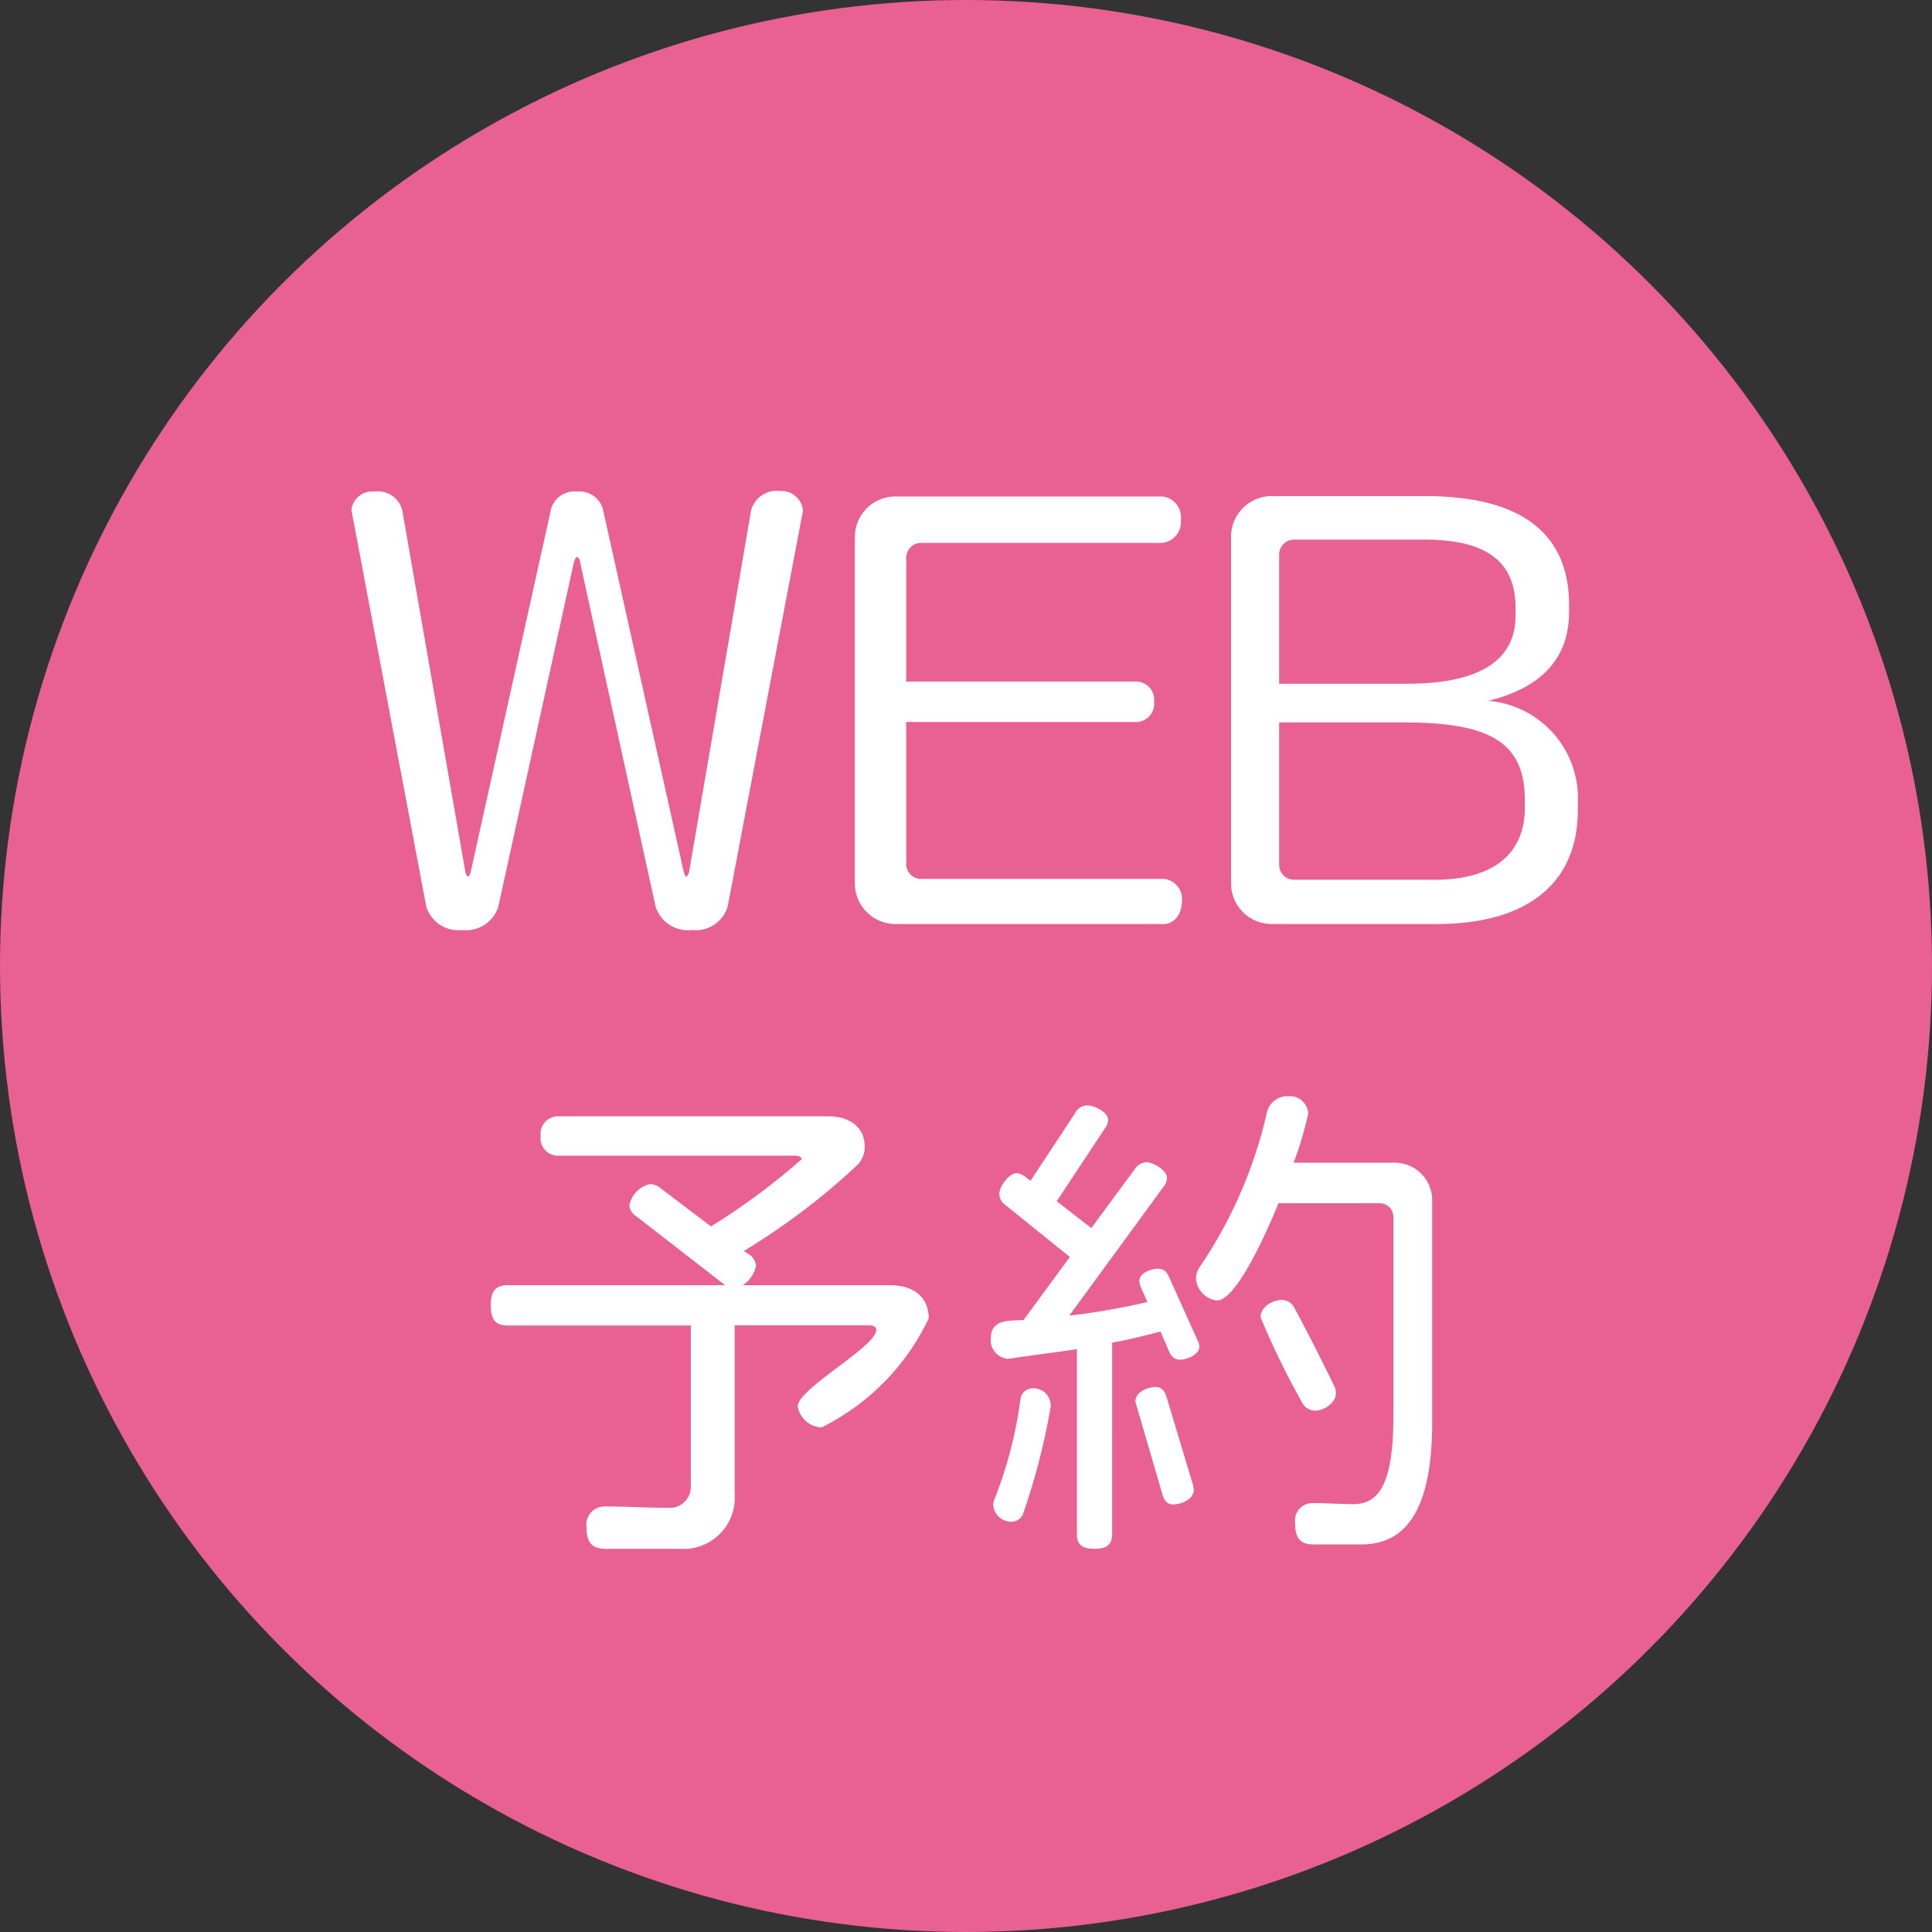
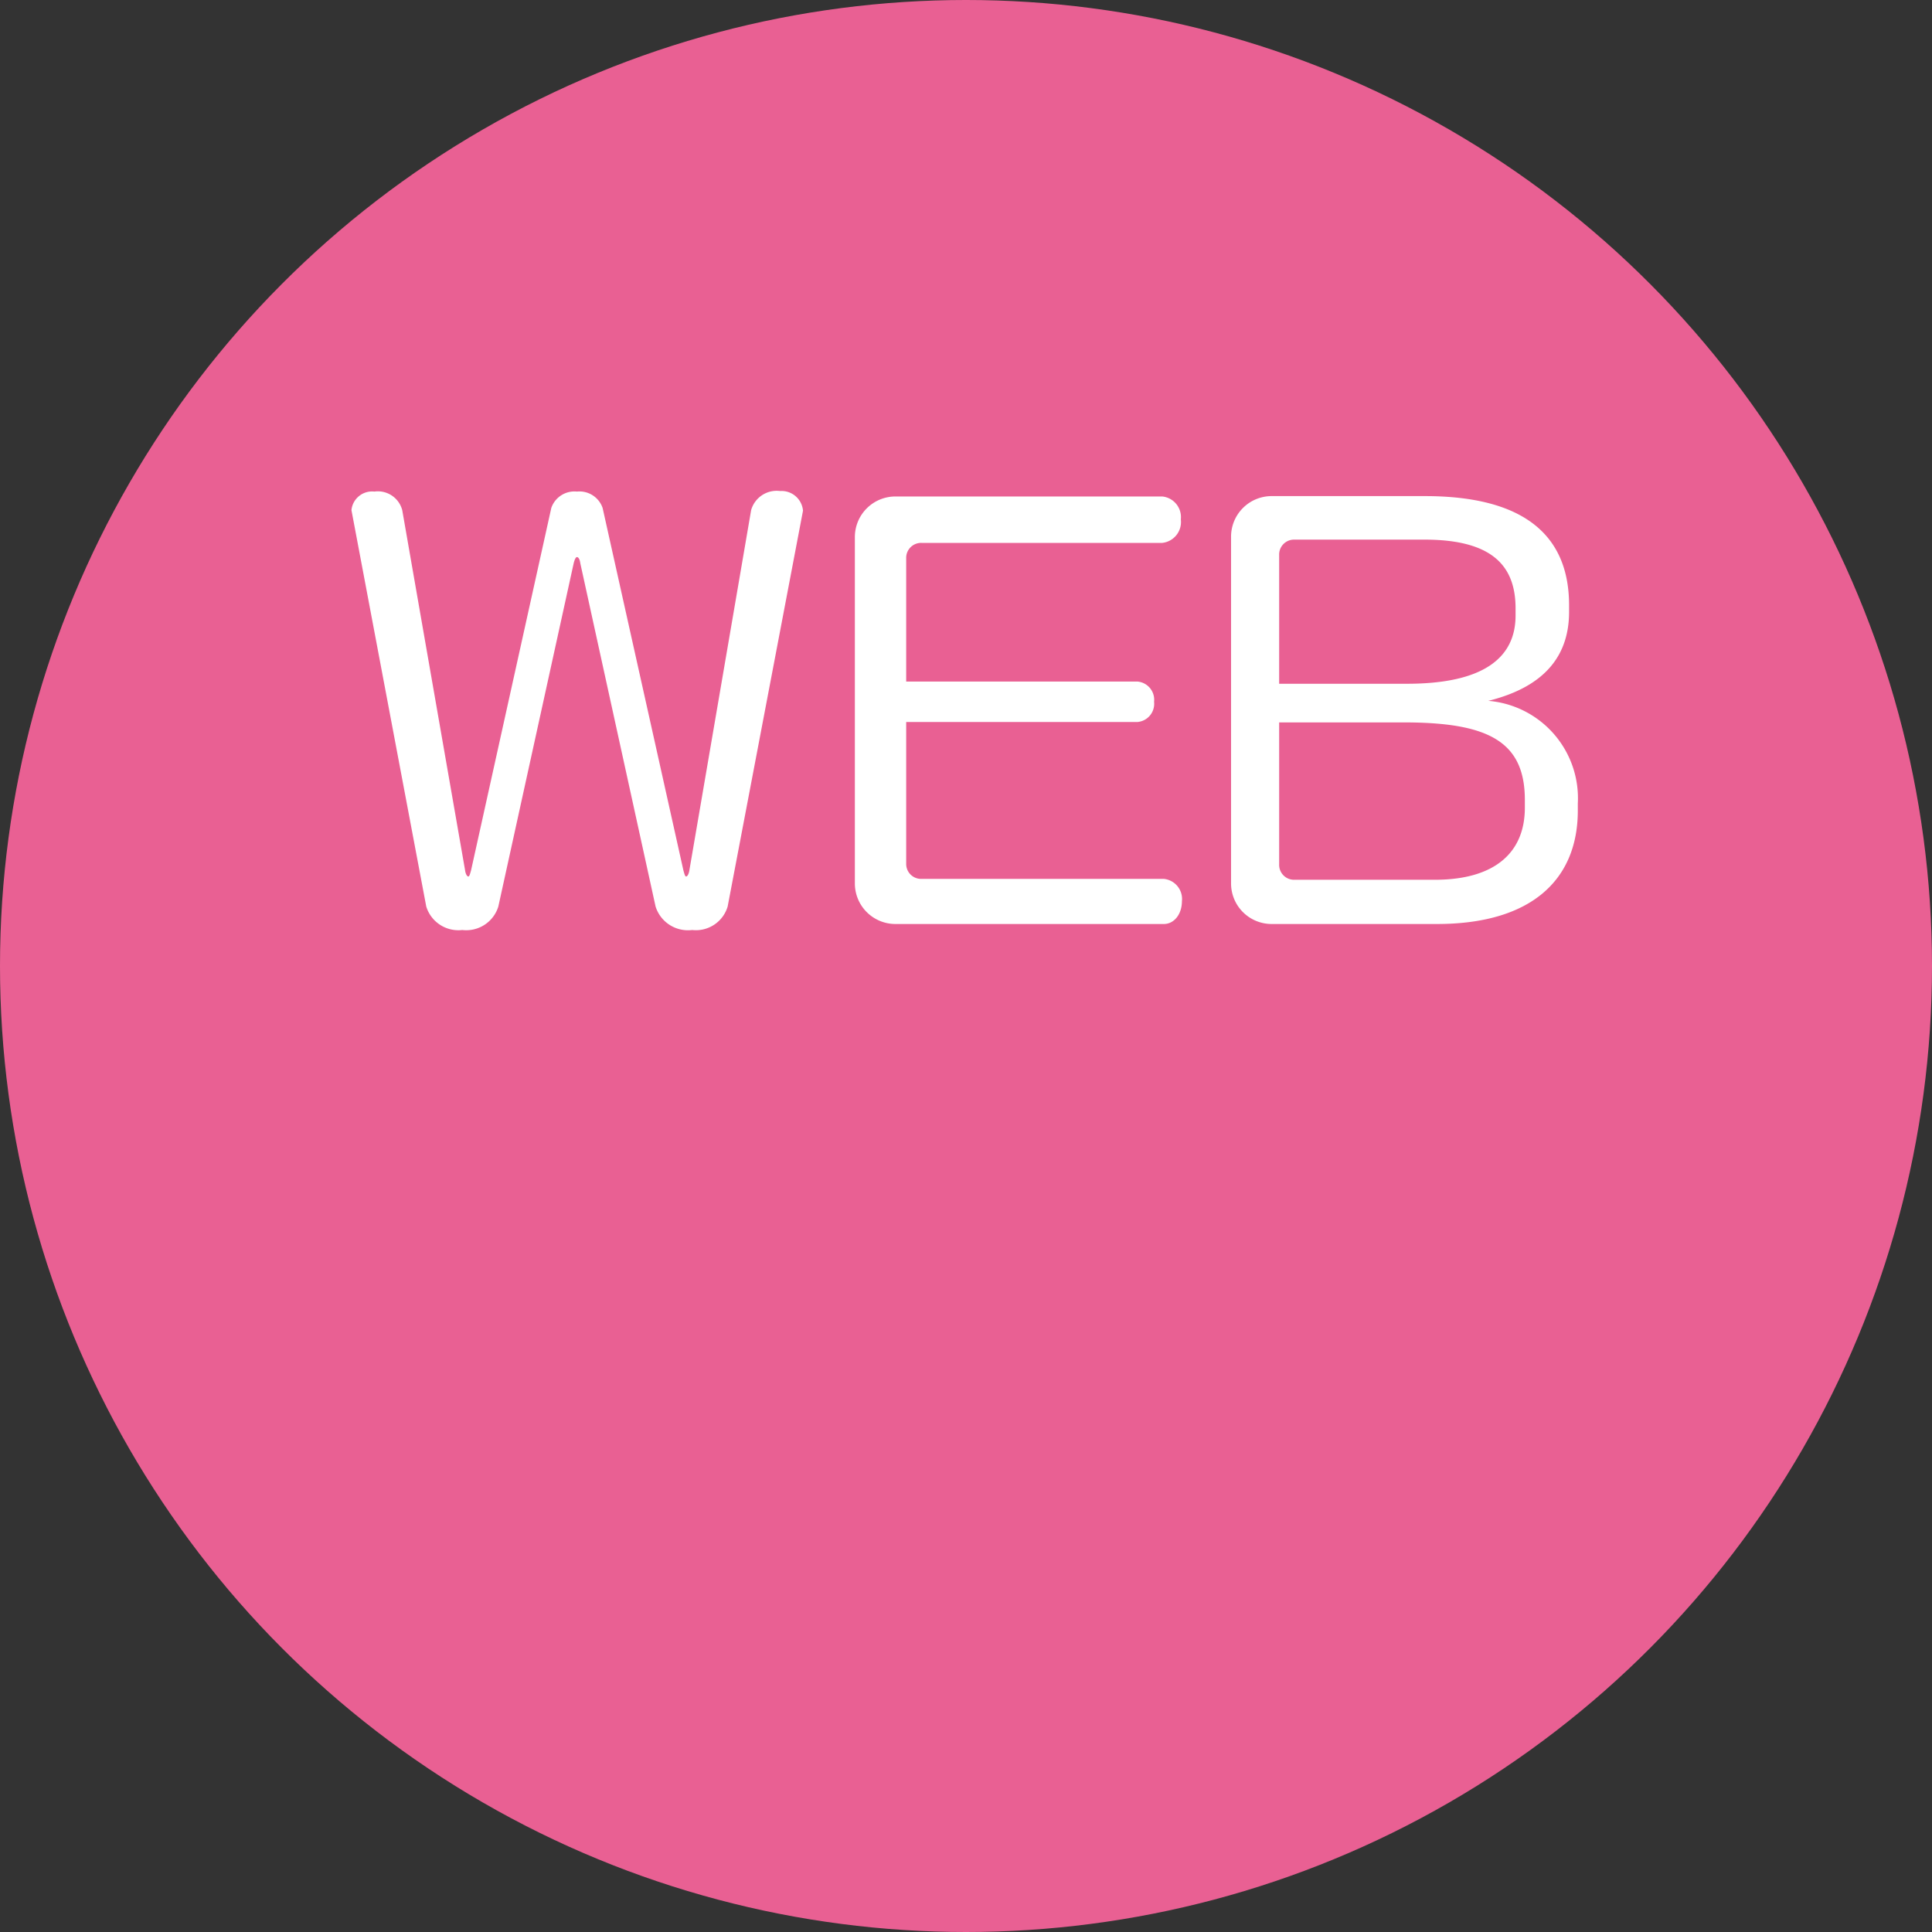
<svg xmlns="http://www.w3.org/2000/svg" width="46" height="46" viewBox="0 0 46 46">
  <rect x="0" y="0" width="46" height="46" fill="#333333" stroke="none" />
  <g id="グループ_667" data-name="グループ 667" transform="translate(-349 -19)">
    <circle id="楕円形_146" data-name="楕円形 146" cx="23" cy="23" r="23" transform="translate(349 19)" fill="#e96093" />
    <g id="グループ_120" data-name="グループ 120">
      <path id="パス_949" data-name="パス 949" d="M-3.881-9.841a.513.513,0,0,0-.546-.468.632.632,0,0,0-.689.455L-6.585-1.287c-.013.1-.052.156-.078.156s-.039-.052-.065-.143L-8.652-9.906a.583.583,0,0,0-.611-.39.583.583,0,0,0-.611.39l-1.911,8.632c-.026.091-.039.143-.065.143s-.065-.052-.078-.156l-1.495-8.567a.6.6,0,0,0-.663-.442.494.494,0,0,0-.546.442l1.781,9.438a.8.8,0,0,0,.858.559.8.8,0,0,0,.858-.559L-9.34-8.593c.026-.1.052-.143.078-.143s.065.039.078.143L-7.391-.416A.808.808,0,0,0-6.52.143a.789.789,0,0,0,.845-.559Zm9.022,9.3a.481.481,0,0,0-.429-.533H-1.06a.355.355,0,0,1-.364-.364V-4.81H4.088a.435.435,0,0,0,.39-.481.435.435,0,0,0-.39-.481H-1.424V-8.71a.355.355,0,0,1,.364-.364H4.673a.5.5,0,0,0,.442-.559.494.494,0,0,0-.442-.546H-1.671a.966.966,0,0,0-.975.975V-.975A.966.966,0,0,0-1.671,0H4.712C4.946,0,5.141-.221,5.141-.546ZM14.567-2.7v-.169a2.326,2.326,0,0,0-2.132-2.444c1.417-.351,1.924-1.144,1.924-2.119v-.156c0-1.651-1.053-2.6-3.432-2.6H7.286a.966.966,0,0,0-.975.975V-.975A.966.966,0,0,0,7.286,0h3.926C13.475,0,14.567-1.066,14.567-2.7ZM13.085-7.345c0,1-.754,1.625-2.587,1.625H7.456V-8.788a.355.355,0,0,1,.364-.364h3.094c1.6,0,2.171.611,2.171,1.638Zm.221,4.576c0,1.079-.728,1.716-2.145,1.716H7.82a.355.355,0,0,1-.364-.364V-4.8H10.42c2,0,2.886.442,2.886,1.846Z" transform="translate(372 41)" fill="#fff" />
-       <path id="パス_948" data-name="パス 948" d="M-.888-4.608c0-.54-.4-.792-.912-.792H-5.316A.7.7,0,0,0-5-5.868a.366.366,0,0,0-.18-.276l-.108-.072A16.244,16.244,0,0,0-2.58-8.268.608.608,0,0,0-2.412-8.7c0-.492-.4-.72-.852-.72H-9.756a.418.418,0,0,0-.372.468.418.418,0,0,0,.372.468H-4.08c.108,0,.168.036.168.084a15.775,15.775,0,0,1-2.16,1.6L-7.26-7.7a.417.417,0,0,0-.264-.108.642.642,0,0,0-.492.516.35.35,0,0,0,.168.252L-5.736-5.4h-5.172c-.276,0-.408.12-.408.48s.132.48.408.48h4.356V-.612A.5.5,0,0,1-7.08-.1C-7.6-.1-8.112-.132-8.616-.132a.431.431,0,0,0-.42.48c0,.4.144.528.456.528h1.752a1.223,1.223,0,0,0,1.32-1.32v-4h3.192q.18,0,.18.108c0,.4-1.872,1.4-1.872,1.824a.613.613,0,0,0,.564.5A5.548,5.548,0,0,0-.888-4.608ZM11.1-2.148V-7.416a.891.891,0,0,0-.9-.9H7.8A8.387,8.387,0,0,0,8.148-9.48a.439.439,0,0,0-.48-.42.5.5,0,0,0-.5.372,10.761,10.761,0,0,1-1.608,3.7.528.528,0,0,0-.084.264.565.565,0,0,0,.5.528c.5,0,1.3-1.908,1.464-2.316h2.4a.328.328,0,0,1,.336.336v4.74c0,1.608-.348,2.088-.948,2.088-.324,0-.648-.024-.972-.024a.414.414,0,0,0-.42.468c0,.4.144.516.444.516H9.42C10.512.768,11.1-.108,11.1-2.148ZM8.808-2.832a.37.37,0,0,0-.036-.156c-.24-.5-.684-1.38-.948-1.86a.331.331,0,0,0-.312-.2c-.216,0-.5.168-.5.408a18.743,18.743,0,0,0,.972,2,.37.37,0,0,0,.324.228C8.52-2.412,8.808-2.592,8.808-2.832Zm-3.252-1.1A.328.328,0,0,0,5.508-4.1L4.836-5.592c-.06-.132-.132-.2-.264-.2-.168,0-.444.1-.444.288a.414.414,0,0,0,.036.156L4.32-5a16.161,16.161,0,0,1-1.86.324L4.7-7.74a.329.329,0,0,0,.084-.216c0-.18-.324-.372-.492-.372a.35.35,0,0,0-.276.168l-1.032,1.4L2.16-7.4l1.152-1.74a.348.348,0,0,0,.072-.192c0-.192-.324-.348-.5-.348A.322.322,0,0,0,2.6-9.5L1.536-7.884l-.108-.084a.413.413,0,0,0-.216-.1c-.192,0-.42.324-.42.5a.35.35,0,0,0,.168.276L2.472-6.072l-1.1,1.5c-.312.024-.78-.036-.78.432A.441.441,0,0,0,1-3.648L2.64-3.876V.516c0,.24.1.36.42.36s.42-.12.42-.36V-4.032c.4-.072.78-.168,1.152-.264l.2.468c.06.132.132.2.264.2C5.268-3.624,5.556-3.756,5.556-3.936ZM5.424-.528A.619.619,0,0,0,5.4-.66L4.776-2.736c-.048-.156-.12-.24-.264-.24-.192,0-.48.12-.48.348L4.68-.408c.048.156.12.228.252.228C5.124-.18,5.424-.3,5.424-.528ZM2.016-2.508v-.036a.405.405,0,0,0-.42-.4.292.292,0,0,0-.3.264A9.994,9.994,0,0,1,.672-.288a.355.355,0,0,0-.024.12.432.432,0,0,0,.432.4.3.3,0,0,0,.276-.18A15.754,15.754,0,0,0,2.016-2.508Z" transform="translate(372 55)" fill="#fff" />
    </g>
  </g>
</svg>